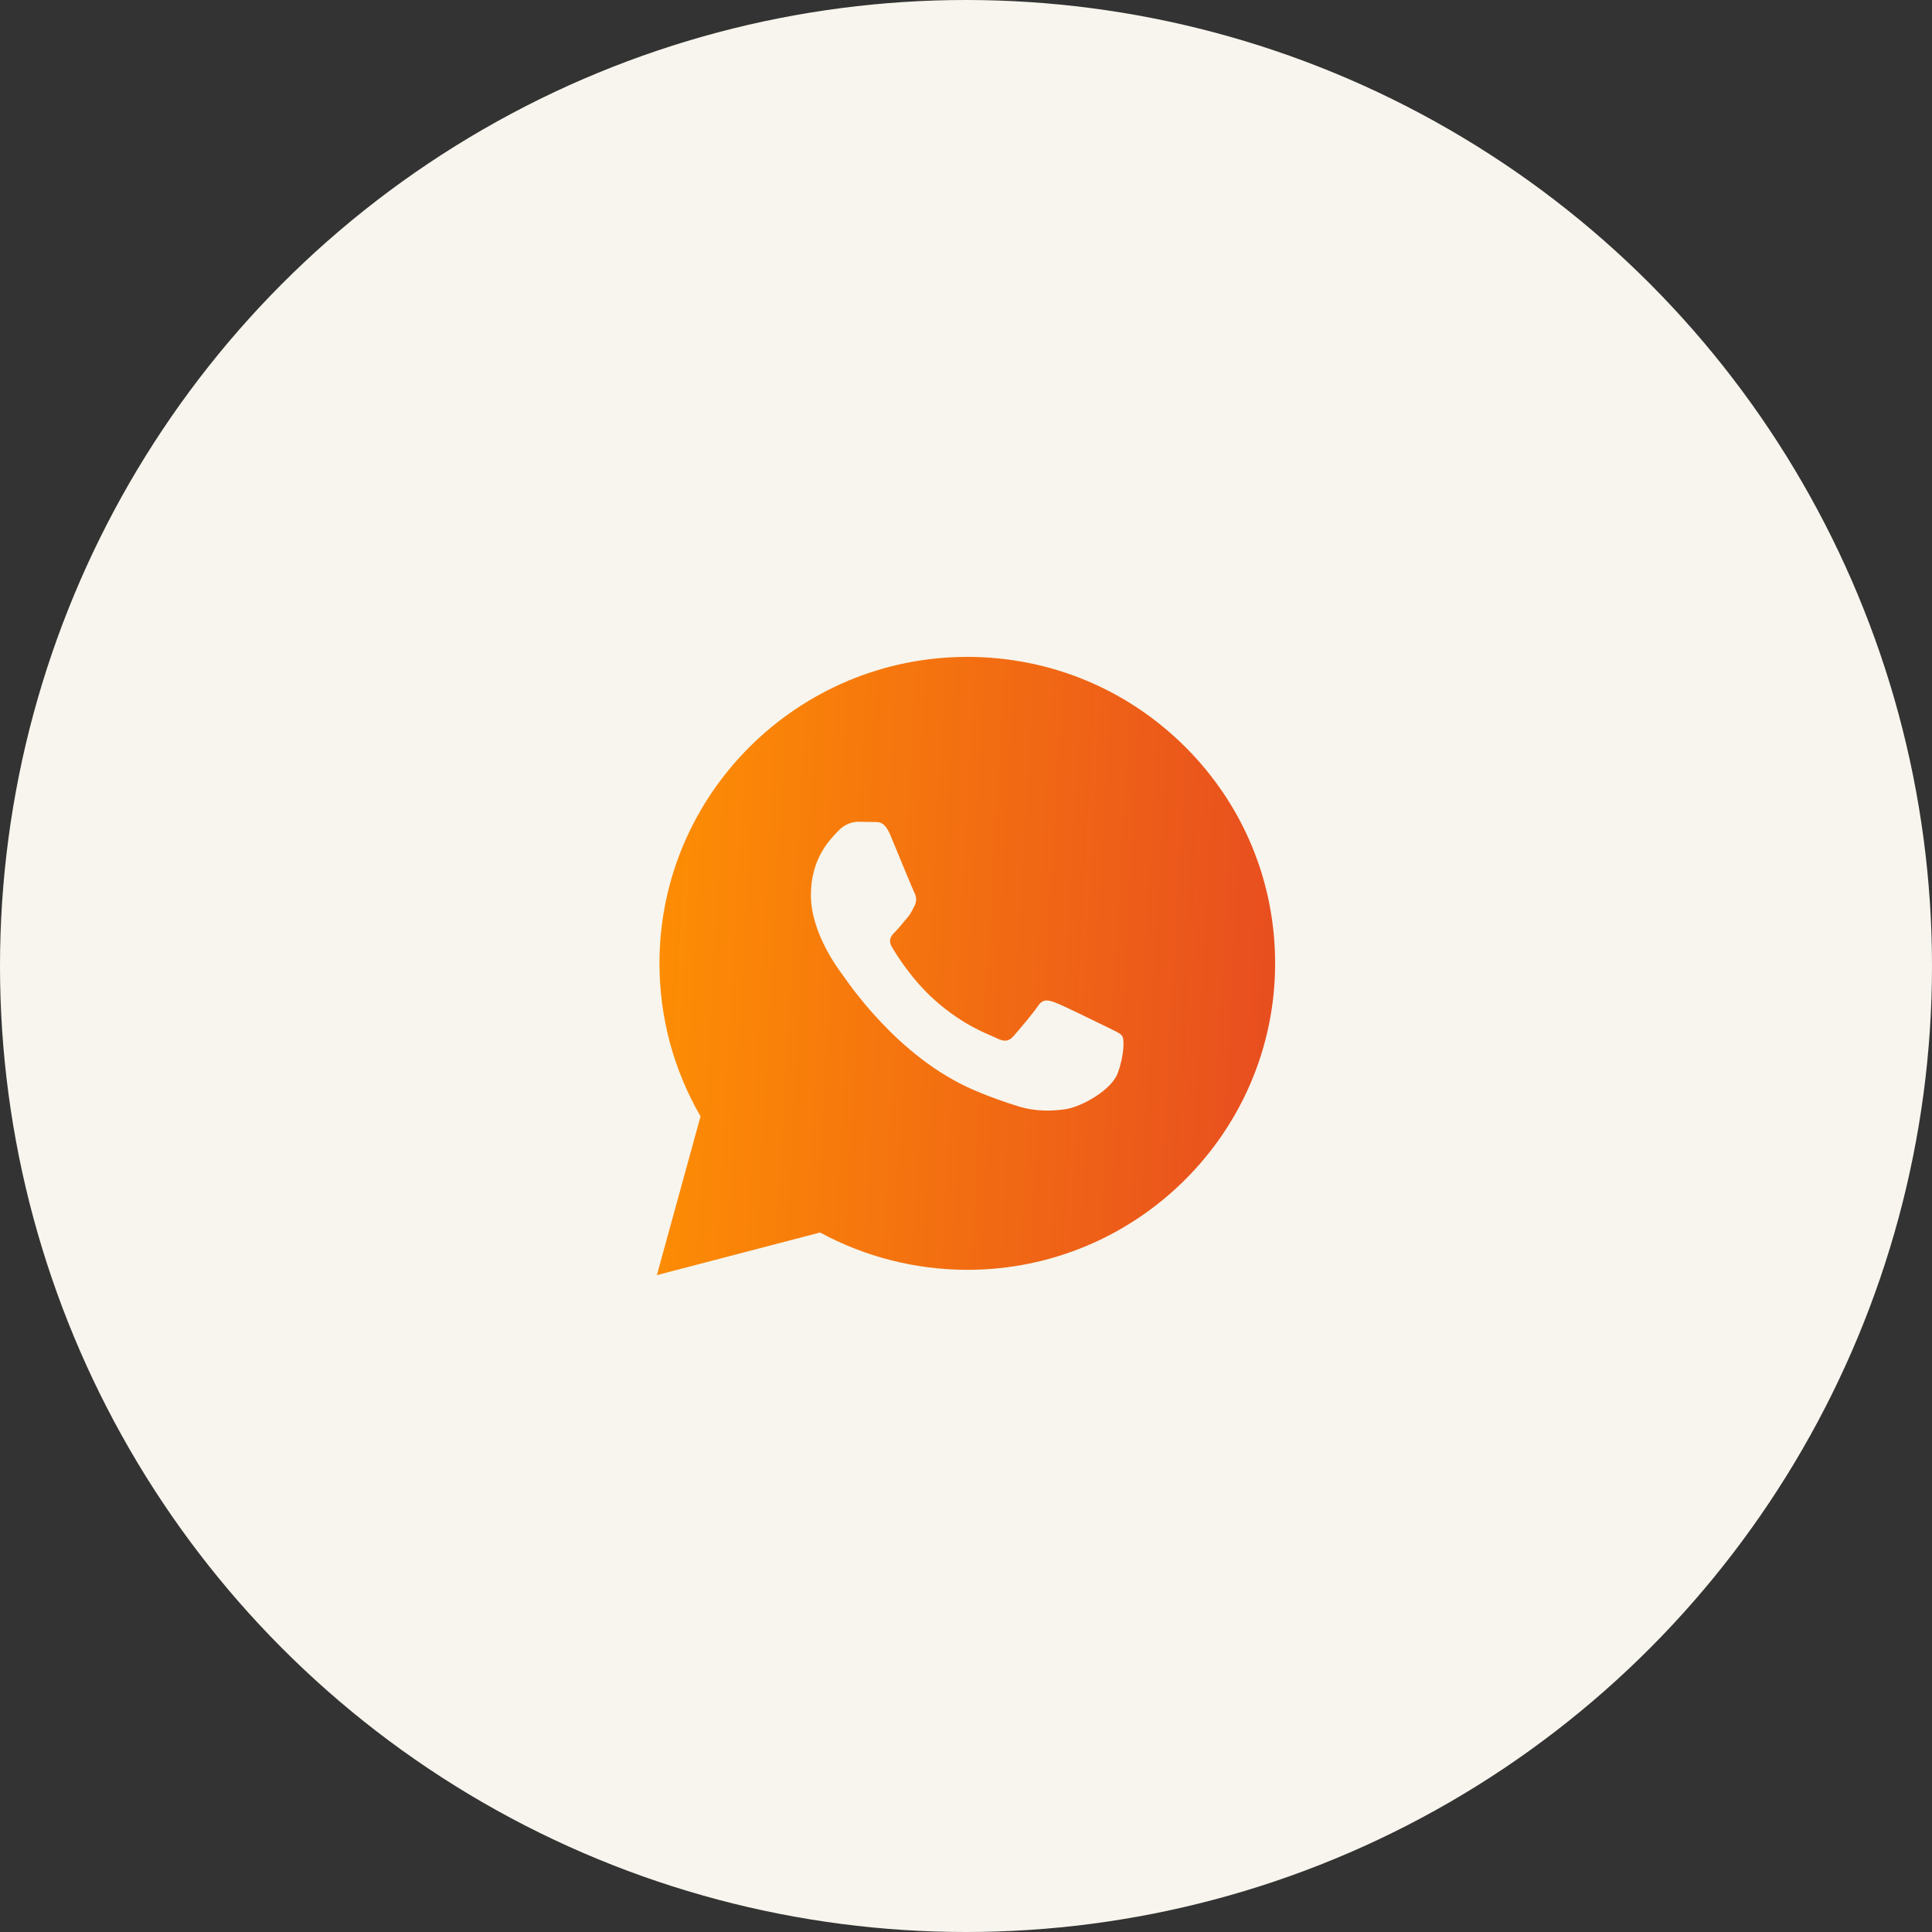
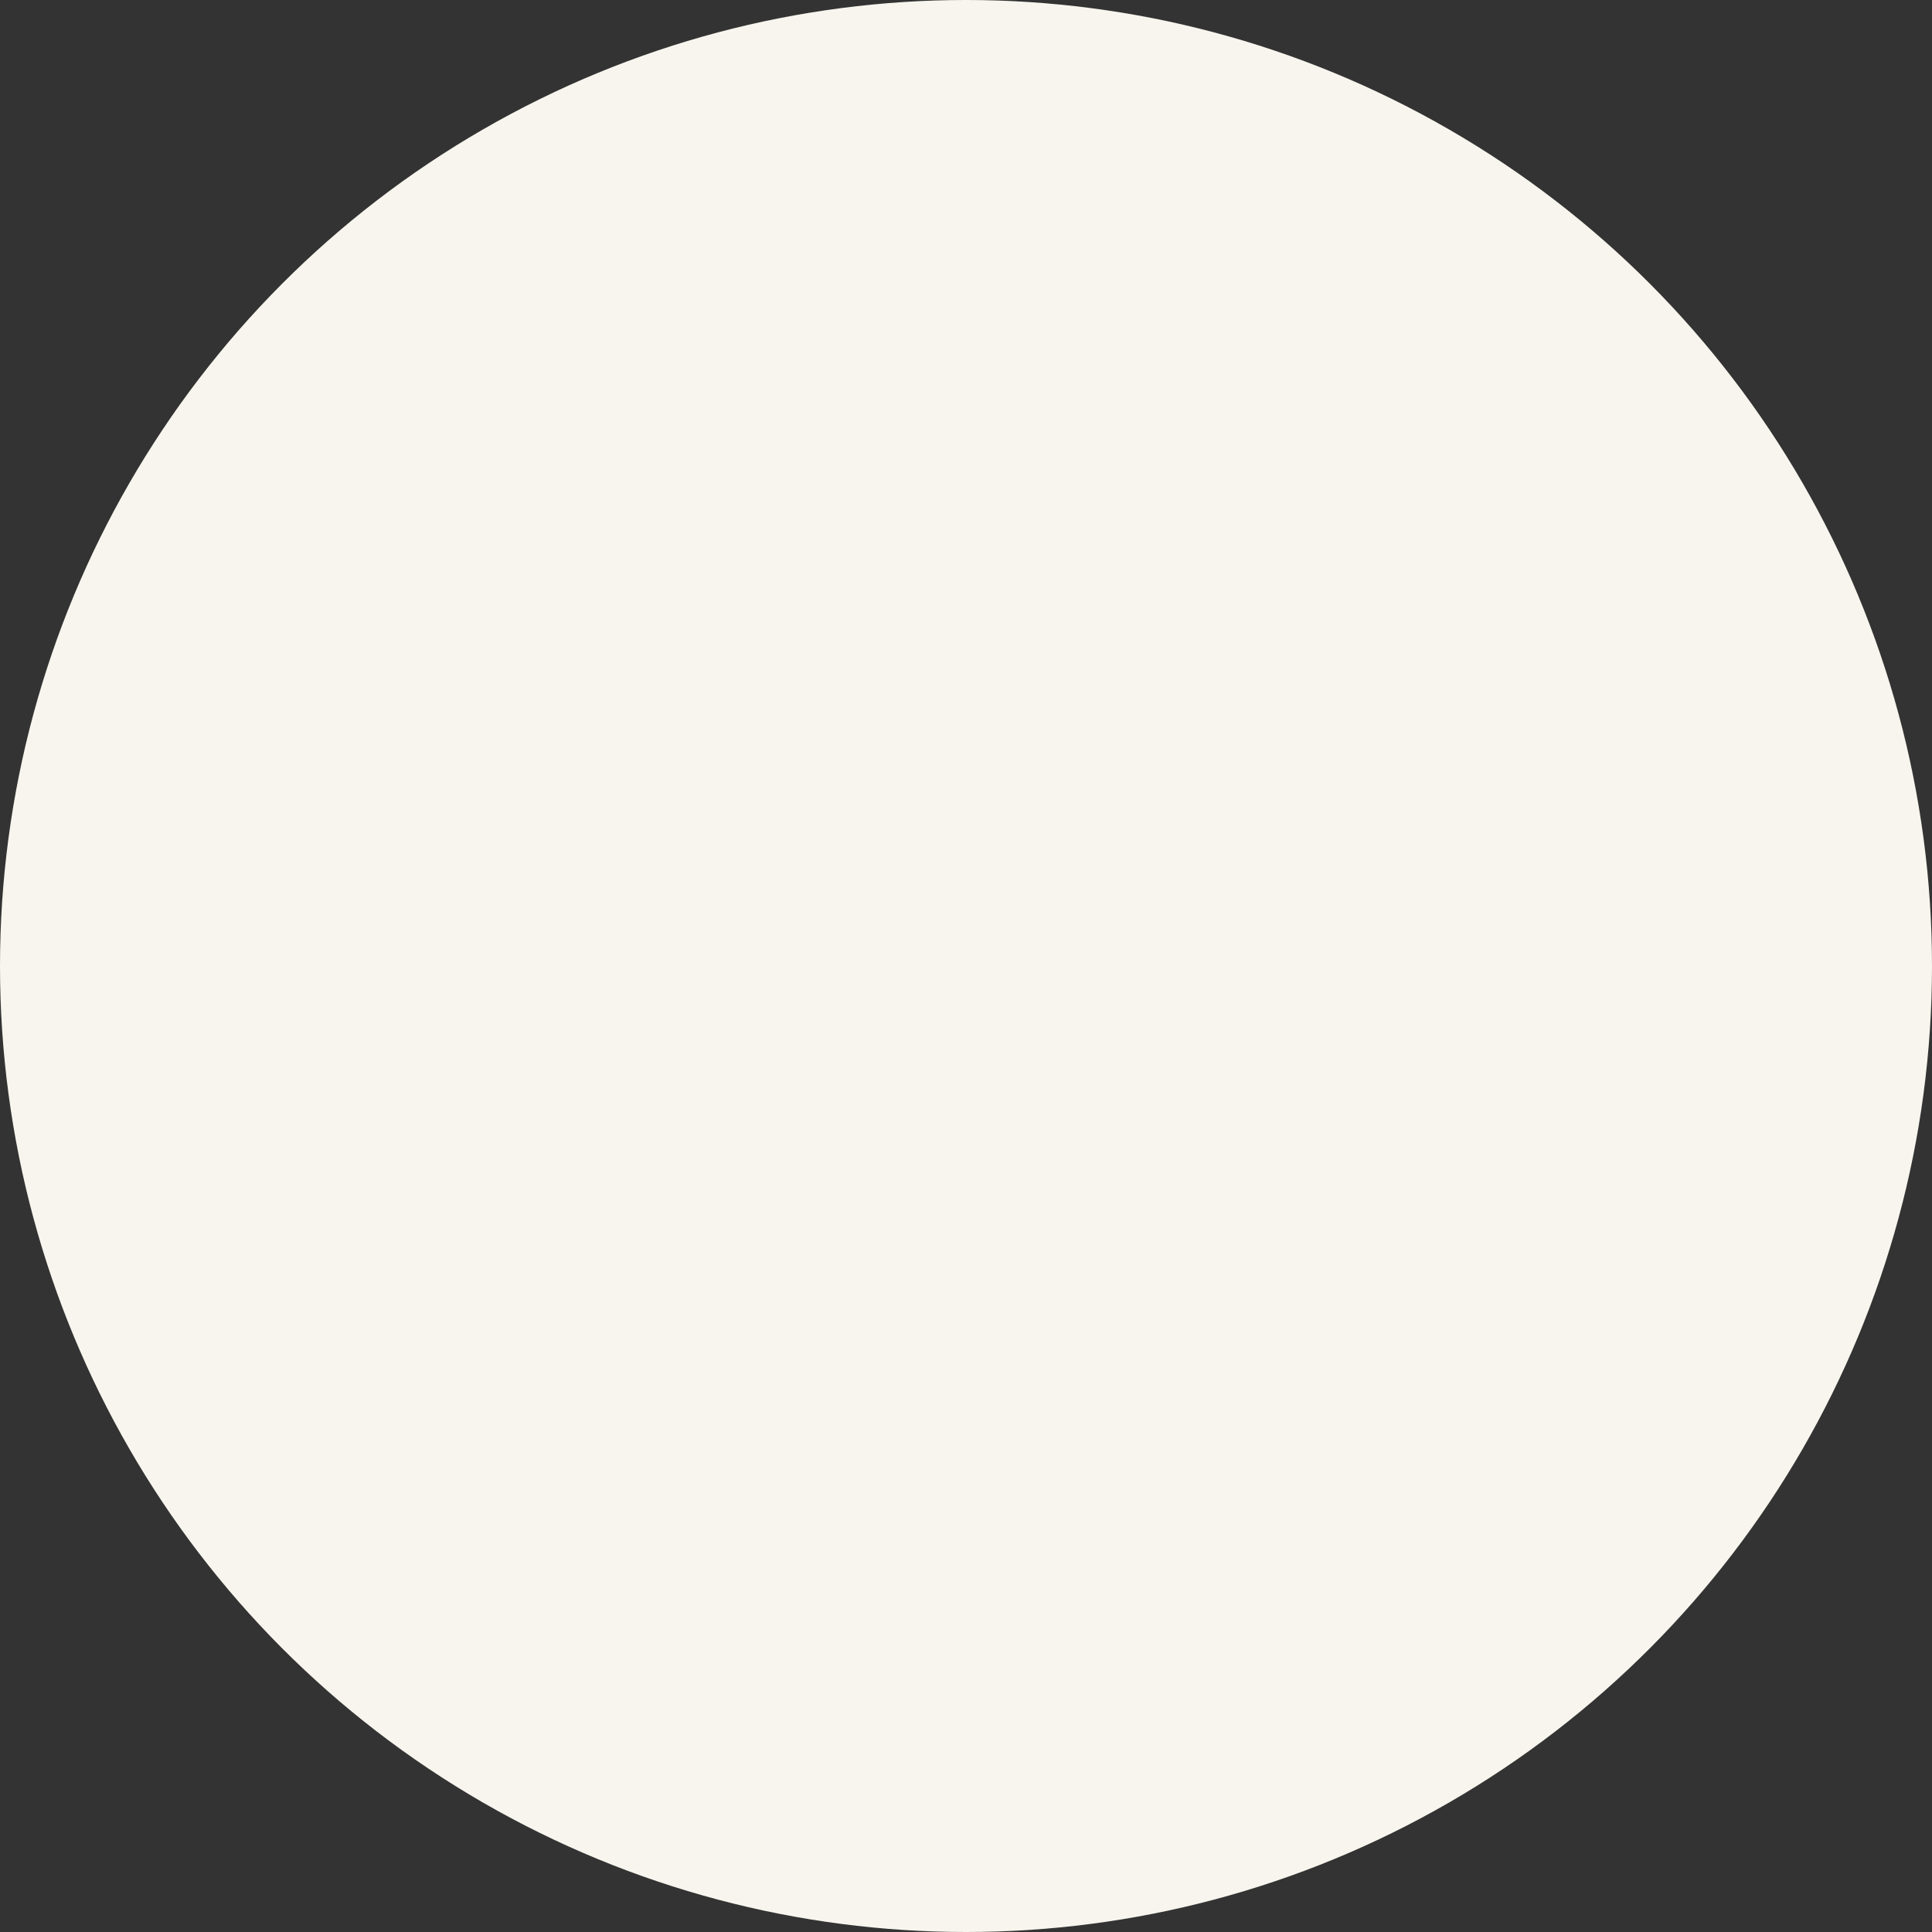
<svg xmlns="http://www.w3.org/2000/svg" width="50" height="50" viewBox="0 0 50 50" fill="none">
  <rect x="0" y="0" width="50" height="50" fill="#333333" stroke="none" />
  <circle cx="25" cy="25" r="25" fill="#F7F5ED" />
-   <path d="M17 33L18.13 28.891C17.433 27.689 17.066 26.325 17.067 24.927C17.069 20.557 20.643 17 25.034 17C27.164 17.001 29.164 17.827 30.669 19.325C32.173 20.824 33.001 22.816 33 24.935C32.998 29.306 29.424 32.863 25.034 32.863C23.701 32.862 22.387 32.529 21.223 31.897L17 33ZM29.047 26.819C28.997 26.737 28.864 26.687 28.665 26.588C28.466 26.489 27.487 26.009 27.304 25.943C27.122 25.877 26.989 25.844 26.856 26.043C26.724 26.241 26.342 26.687 26.226 26.819C26.11 26.951 25.993 26.968 25.794 26.869C25.596 26.769 24.954 26.561 24.194 25.885C23.602 25.36 23.202 24.711 23.086 24.513C22.97 24.315 23.074 24.207 23.173 24.109C23.263 24.02 23.372 23.877 23.472 23.761C23.573 23.647 23.606 23.564 23.673 23.431C23.739 23.299 23.706 23.183 23.656 23.084C23.606 22.985 23.208 22.01 23.043 21.613C22.881 21.227 22.716 21.279 22.595 21.273L22.213 21.267C22.08 21.267 21.864 21.316 21.682 21.515C21.5 21.713 20.986 22.192 20.986 23.167C20.986 24.143 21.699 25.085 21.798 25.217C21.898 25.349 23.201 27.35 25.198 28.208C25.673 28.412 26.044 28.534 26.333 28.625C26.81 28.776 27.244 28.755 27.587 28.704C27.969 28.647 28.765 28.225 28.931 27.762C29.097 27.299 29.097 26.902 29.047 26.819Z" fill="url(#paint0_linear_163_17)" />
  <defs>
    <linearGradient id="paint0_linear_163_17" x1="15.822" y1="19.889" x2="34.789" y2="20.948" gradientUnits="userSpaceOnUse">
      <stop stop-color="#FF9301" />
      <stop offset="1" stop-color="#E64822" />
    </linearGradient>
  </defs>
</svg>